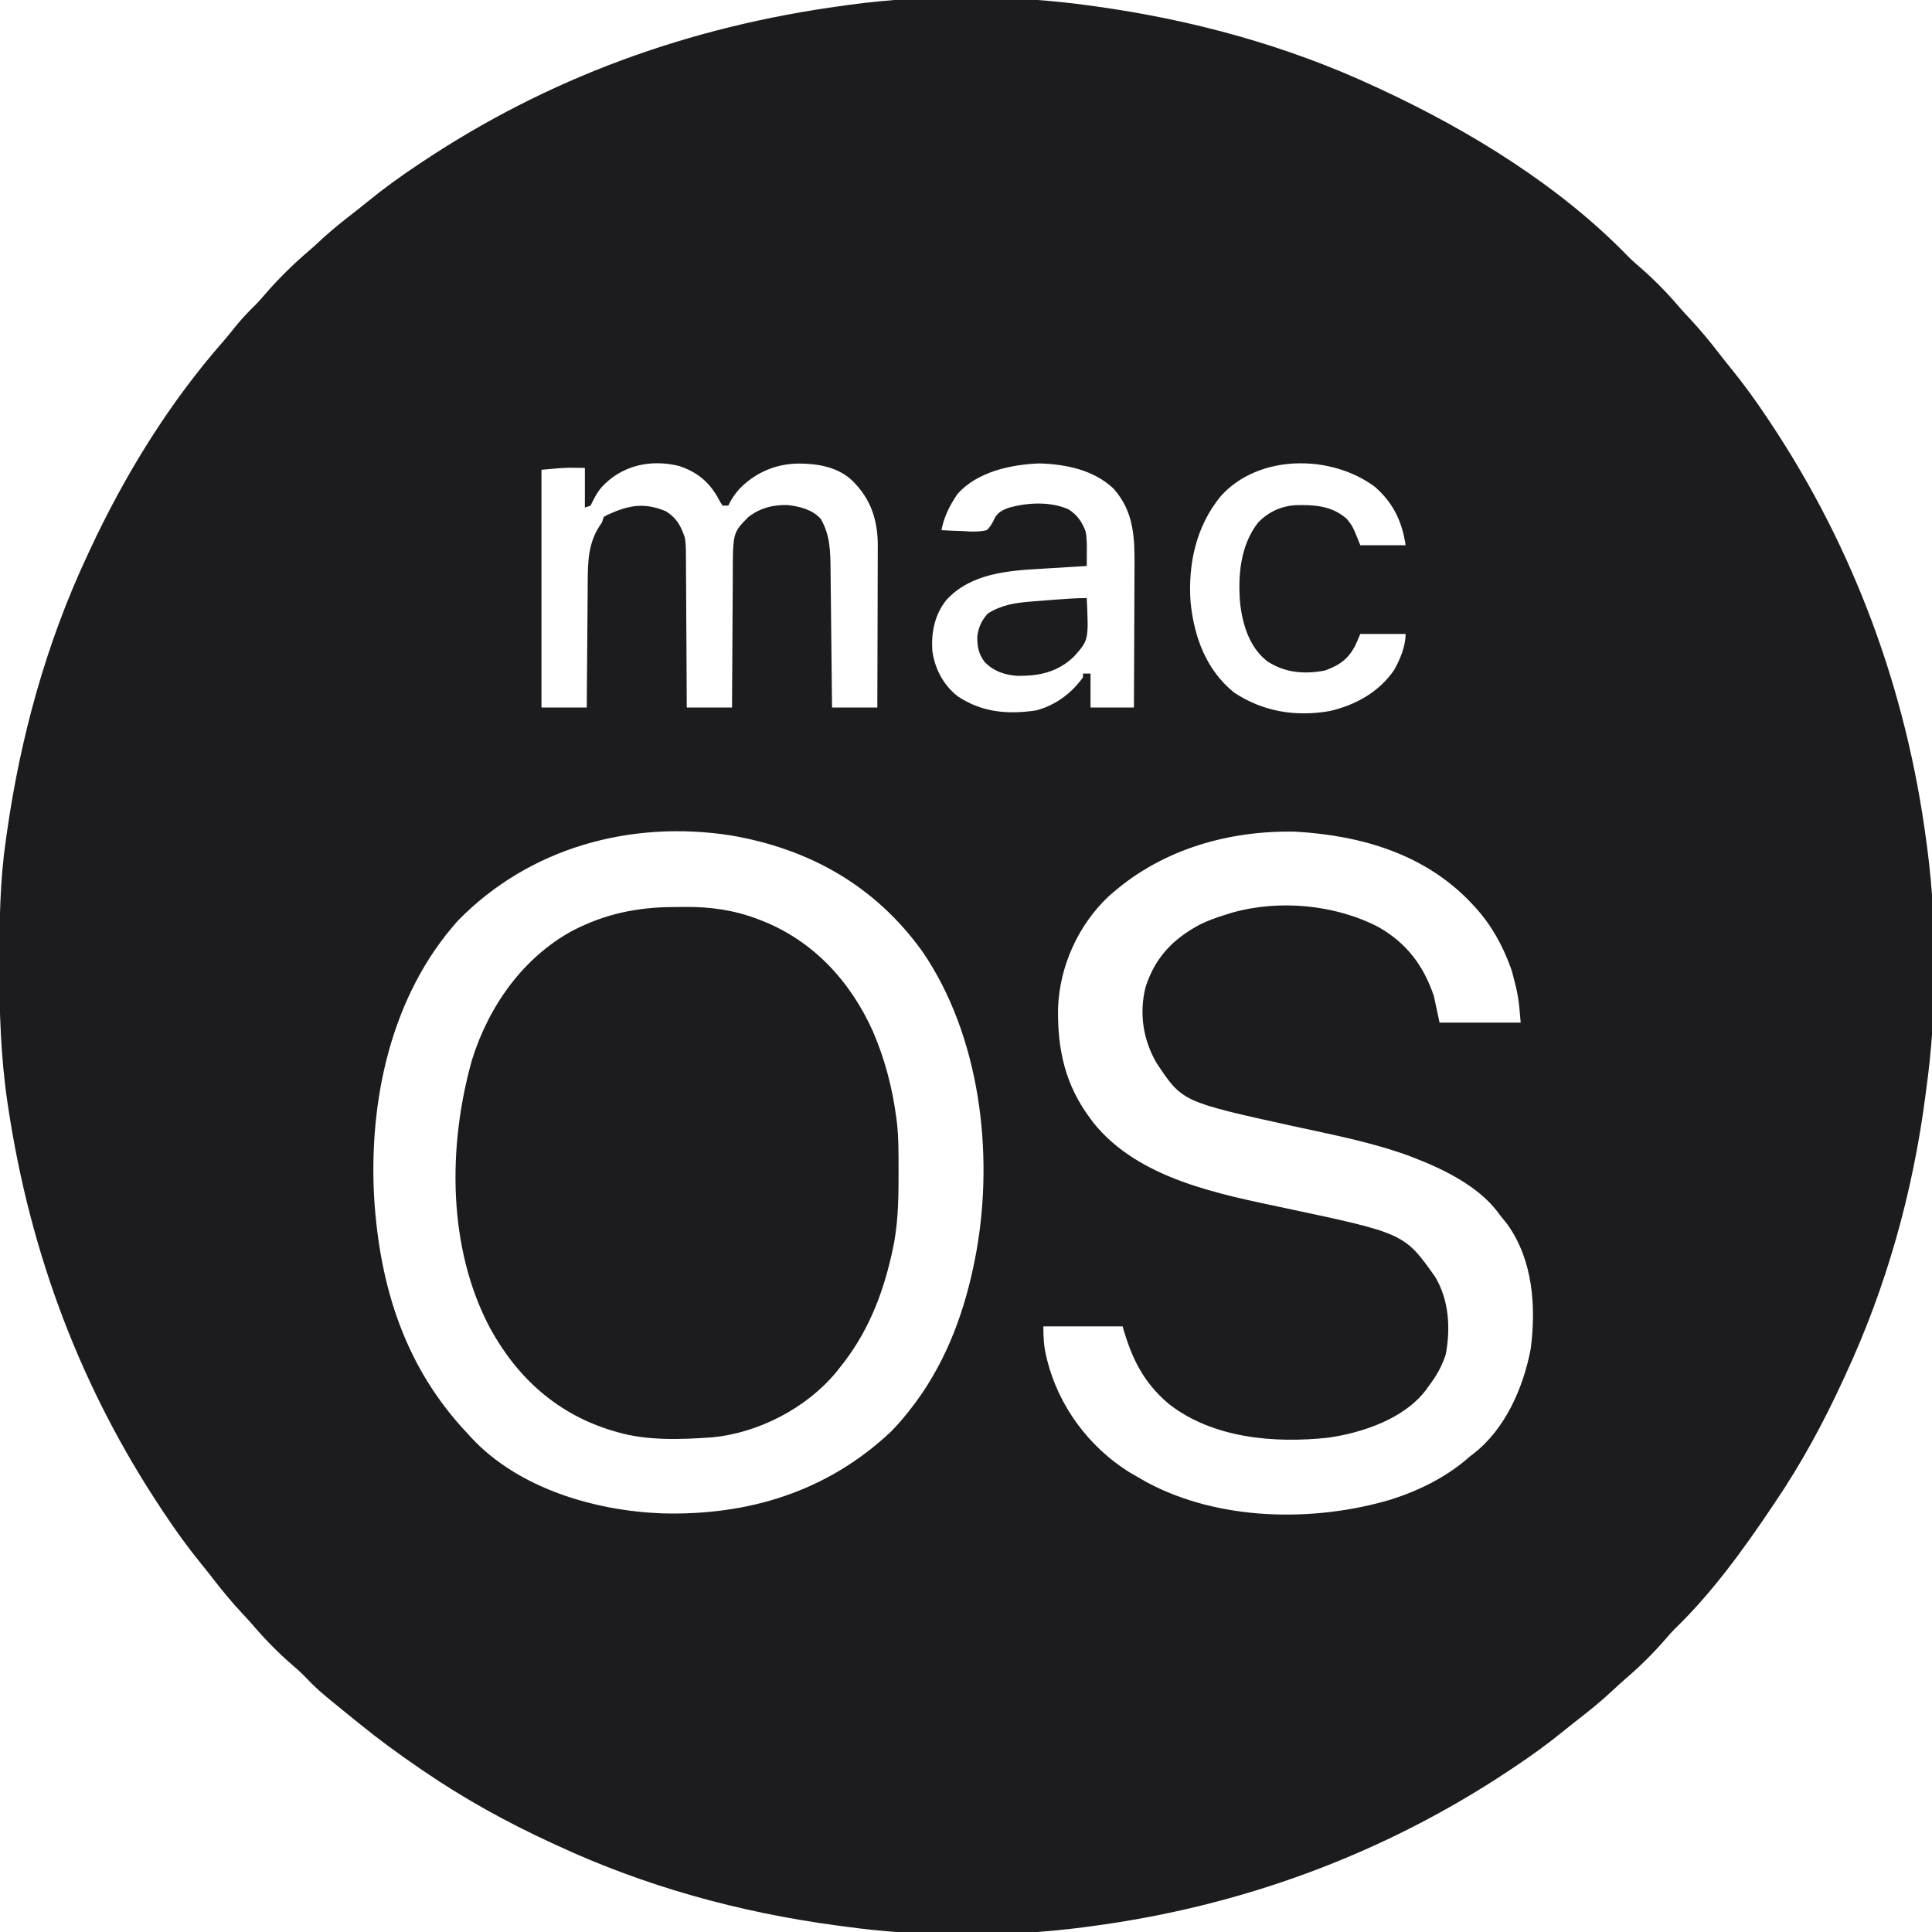
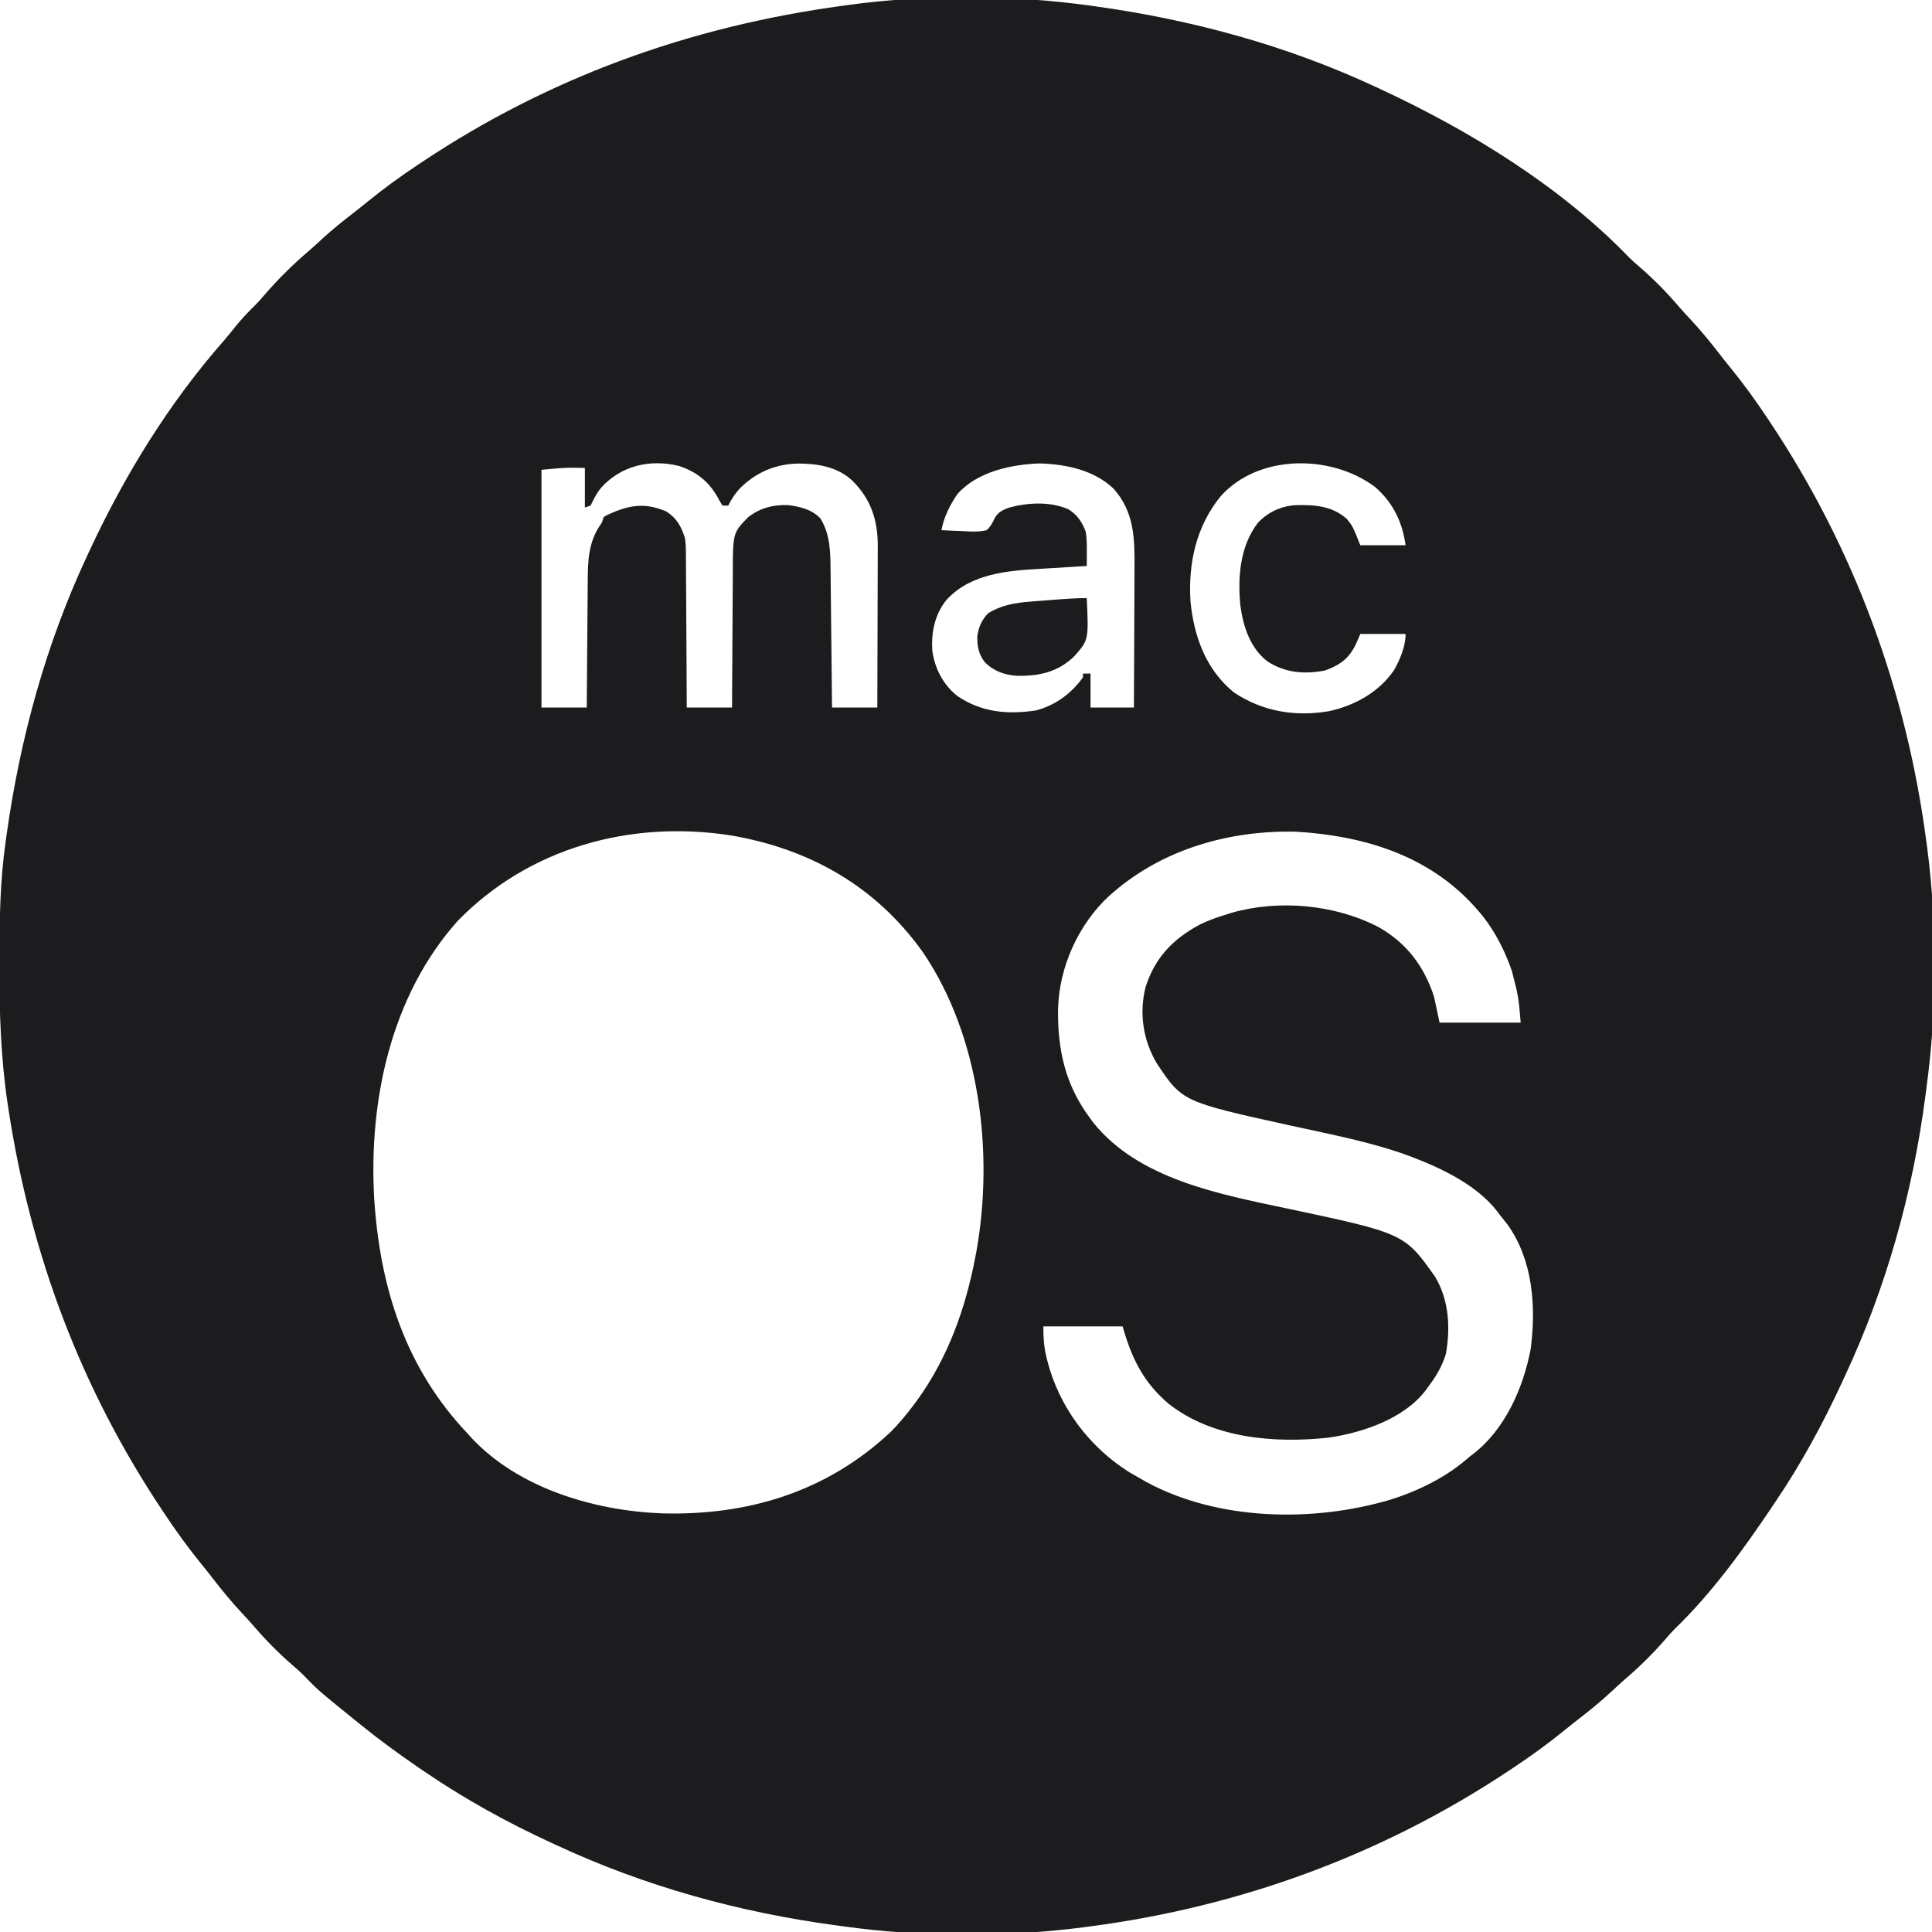
<svg xmlns="http://www.w3.org/2000/svg" version="1.1" width="1024" height="1024">
  <path d="M0 0 C1.084 0.149 1.084 0.149 2.189 0.301 C53.623 7.423 103.885 21.026 151 43 C152.06 43.491 153.12 43.983 154.211 44.489 C201.24 66.387 249.173 95.819 285.449 133.445 C287.124 135.124 288.882 136.65 290.688 138.188 C298.382 144.834 305.593 152.152 312.176 159.898 C314.016 162.018 315.922 164.068 317.841 166.116 C323.296 171.958 328.305 178.043 333.184 184.371 C335.079 186.83 337.008 189.256 338.973 191.66 C346.156 200.459 352.726 209.533 359 219 C359.442 219.662 359.883 220.324 360.338 221.006 C404.919 287.999 432.513 363.263 443 443 C443.165 444.215 443.33 445.429 443.5 446.681 C448.841 487.847 448.667 532.902 443 574 C442.826 575.335 442.652 576.67 442.48 578.005 C435.797 629.246 421.815 679.119 400 726 C399.295 727.534 399.295 727.534 398.575 729.099 C388.33 751.316 376.722 772.732 363 793 C362.334 793.994 362.334 793.994 361.654 795.008 C346.324 817.86 329.418 841.298 309.555 860.449 C307.876 862.124 306.35 863.882 304.812 865.688 C298.166 873.382 290.848 880.593 283.102 887.176 C280.982 889.016 278.932 890.922 276.884 892.841 C271.042 898.296 264.957 903.305 258.629 908.184 C256.17 910.079 253.744 912.008 251.34 913.973 C242.541 921.156 233.467 927.726 224 934 C223.338 934.442 222.676 934.883 221.994 935.338 C155.001 979.919 79.737 1007.513 0 1018 C-1.822 1018.248 -1.822 1018.248 -3.681 1018.5 C-44.804 1023.835 -89.95 1023.742 -131 1018 C-132.926 1017.743 -132.926 1017.743 -134.891 1017.48 C-186.205 1010.555 -236.005 996.869 -283 975 C-284.023 974.53 -285.045 974.06 -286.099 973.575 C-309.441 962.811 -331.747 950.468 -353 936 C-353.85 935.422 -354.699 934.844 -355.575 934.249 C-366.363 926.877 -376.855 919.234 -387 911 C-387.927 910.255 -388.854 909.51 -389.809 908.742 C-409.522 892.777 -409.522 892.777 -417.449 884.555 C-419.124 882.876 -420.882 881.35 -422.688 879.812 C-430.382 873.166 -437.593 865.848 -444.176 858.102 C-446.016 855.982 -447.922 853.932 -449.841 851.884 C-455.296 846.042 -460.305 839.957 -465.184 833.629 C-467.079 831.17 -469.008 828.744 -470.973 826.34 C-478.156 817.541 -484.726 808.467 -491 799 C-491.442 798.338 -491.883 797.676 -492.338 796.994 C-534.504 733.63 -561.914 662.643 -573.812 582.938 C-573.912 582.264 -574.011 581.591 -574.114 580.898 C-577.597 557.007 -578.378 533.106 -578.312 509 C-578.31 507.55 -578.308 506.1 -578.306 504.65 C-578.264 483.965 -577.948 463.514 -575 443 C-574.794 441.525 -574.588 440.05 -574.382 438.575 C-567.205 387.914 -553.651 338.421 -532 292 C-531.509 290.94 -531.017 289.88 -530.511 288.789 C-511.936 248.897 -488.467 210.661 -459.343 177.554 C-457.247 175.13 -455.254 172.625 -453.25 170.125 C-450 166.119 -446.574 162.462 -442.875 158.871 C-441.105 157.105 -439.489 155.283 -437.875 153.375 C-430.591 144.918 -422.486 136.894 -413.965 129.688 C-411.54 127.605 -409.216 125.425 -406.875 123.25 C-401.672 118.506 -396.233 114.156 -390.664 109.852 C-388.194 107.941 -385.754 105.999 -383.336 104.023 C-374.538 96.842 -365.465 90.273 -356 84 C-355.007 83.338 -355.007 83.338 -353.994 82.662 C-287.817 38.624 -213.634 11.146 -131 0 C-129.819 -0.165 -128.638 -0.33 -127.422 -0.5 C-86.397 -6.01 -40.963 -5.716 0 0 Z M-259.375 255.5 C-261.21 257.775 -262.357 259.714 -263.688 262.375 C-264.121 263.241 -264.554 264.108 -265 265 C-265.99 265.33 -266.98 265.66 -268 266 C-268 259.07 -268 252.14 -268 245 C-269.753 244.979 -271.506 244.959 -273.312 244.938 C-274.299 244.926 -275.285 244.914 -276.301 244.902 C-281.212 245.032 -286.107 245.555 -291 246 C-291 287.58 -291 329.16 -291 372 C-283.08 372 -275.16 372 -267 372 C-266.985 369.568 -266.971 367.137 -266.956 364.631 C-266.905 356.569 -266.839 348.506 -266.764 340.444 C-266.72 335.559 -266.68 330.674 -266.654 325.789 C-266.627 321.068 -266.587 316.348 -266.537 311.628 C-266.52 309.833 -266.509 308.038 -266.502 306.243 C-266.456 294.281 -266.309 283.989 -259 274 C-258.505 272.515 -258.505 272.515 -258 271 C-256.266 269.945 -256.266 269.945 -254 269 C-252.755 268.47 -252.755 268.47 -251.484 267.93 C-241.905 264.235 -234.627 264.01 -225 268 C-219.328 271.571 -217.083 275.82 -215 282 C-214.484 285.11 -214.435 288.136 -214.454 291.283 C-214.444 292.163 -214.433 293.042 -214.423 293.947 C-214.394 296.821 -214.392 299.693 -214.391 302.566 C-214.376 304.571 -214.359 306.576 -214.341 308.581 C-214.297 313.834 -214.277 319.086 -214.262 324.339 C-214.242 329.708 -214.2 335.078 -214.16 340.447 C-214.085 350.965 -214.037 361.482 -214 372 C-206.08 372 -198.16 372 -190 372 C-189.991 369.417 -189.981 366.834 -189.972 364.172 C-189.938 355.611 -189.882 347.049 -189.816 338.488 C-189.777 333.3 -189.744 328.113 -189.729 322.925 C-189.714 317.913 -189.679 312.901 -189.632 307.889 C-189.617 305.982 -189.609 304.076 -189.608 302.169 C-189.588 279.345 -189.588 279.345 -181.375 271.062 C-175.248 266.243 -168.032 264.409 -160.297 264.711 C-153.922 265.513 -147.394 267.089 -143 272 C-138.086 280.306 -137.869 289.121 -137.795 298.549 C-137.785 299.35 -137.775 300.151 -137.765 300.977 C-137.733 303.59 -137.708 306.203 -137.684 308.816 C-137.663 310.642 -137.642 312.468 -137.621 314.293 C-137.566 319.072 -137.516 323.851 -137.468 328.63 C-137.417 333.517 -137.362 338.404 -137.307 343.291 C-137.199 352.861 -137.098 362.43 -137 372 C-129.08 372 -121.16 372 -113 372 C-112.955 360.047 -112.918 348.094 -112.896 336.141 C-112.886 330.59 -112.872 325.039 -112.849 319.488 C-112.827 314.126 -112.815 308.764 -112.81 303.402 C-112.807 301.361 -112.799 299.321 -112.789 297.281 C-112.774 294.411 -112.772 291.542 -112.773 288.672 C-112.762 287.422 -112.762 287.422 -112.751 286.146 C-112.798 272.614 -116.369 261.653 -126 252 C-133.76 244.45 -144.574 242.697 -154.987 242.685 C-167.051 242.931 -177.34 247.382 -185.879 255.867 C-188.447 258.75 -190.352 261.499 -192 265 C-192.99 265 -193.98 265 -195 265 C-196.324 263.059 -196.324 263.059 -197.688 260.438 C-202.48 252.093 -208.874 247.047 -218 244 C-233.256 240.199 -248.77 243.693 -259.375 255.5 Z M-70.609 258.945 C-74.604 264.847 -77.708 270.982 -79 278 C-75.105 278.233 -71.212 278.375 -67.312 278.5 C-66.21 278.567 -65.107 278.634 -63.971 278.703 C-60.796 278.78 -58.087 278.758 -55 278 C-53.057 276.106 -52.063 274.432 -50.96 271.964 C-49.286 268.539 -46.433 267.203 -43 266 C-33.075 263.333 -21.331 262.725 -11.715 266.934 C-7.085 269.813 -4.564 273.54 -2.625 278.562 C-1.849 282.458 -1.938 286.316 -1.961 290.277 C-1.967 291.537 -1.972 292.796 -1.978 294.094 C-1.989 295.532 -1.989 295.532 -2 297 C-3.224 297.07 -4.448 297.14 -5.709 297.212 C-10.323 297.48 -14.935 297.768 -19.548 298.062 C-21.53 298.186 -23.513 298.304 -25.497 298.417 C-43.594 299.45 -63.227 300.766 -76.312 314.906 C-82.52 322.608 -84.436 331.849 -83.875 341.625 C-82.698 351.139 -78.102 359.991 -70.52 365.949 C-57.644 374.612 -44.002 375.778 -28.836 373.531 C-18.582 370.797 -10.148 364.586 -4 356 C-4 355.34 -4 354.68 -4 354 C-2.68 354 -1.36 354 0 354 C0 359.94 0 365.88 0 372 C7.59 372 15.18 372 23 372 C23.068 360.064 23.123 348.129 23.155 336.193 C23.171 330.65 23.192 325.107 23.226 319.564 C23.259 314.208 23.277 308.852 23.285 303.497 C23.29 301.46 23.301 299.423 23.317 297.386 C23.436 281.922 23.035 268.165 12.219 255.996 C1.748 246.062 -12.96 243.064 -27 242.625 C-42.086 243.155 -60.169 247.021 -70.609 258.945 Z M69 260 C55.941 275.995 51.677 295.695 53 316 C54.899 334.567 61.151 351.87 76 364 C91.265 374.177 108.515 376.977 126.438 373.938 C140.14 370.9 152.801 363.945 160.875 352.188 C164.077 346.535 167 339.537 167 333 C159.08 333 151.16 333 143 333 C142.196 334.856 141.391 336.712 140.562 338.625 C136.713 346.306 132.218 349.427 124.312 352.375 C113.342 354.477 103.257 353.669 93.82 347.598 C84.471 340.383 80.836 328.862 79.375 317.562 C77.982 302.67 79.269 286.282 88.75 274.062 C94.057 268.44 100.869 265.281 108.504 264.762 C118.675 264.482 127.963 265.009 135.938 272.125 C139 276 139 276 143 286 C150.92 286 158.84 286 167 286 C165.215 273.505 160.333 263.332 150.684 255 C127.552 237.772 89.151 237.534 69 260 Z M-335.469 485.16 C-370.761 524.755 -382.581 580.06 -379.691 631.91 C-376.693 679.388 -363.152 722.114 -330 757 C-329.43 757.634 -328.86 758.268 -328.273 758.922 C-303.264 785.856 -262.971 797.697 -227.344 799.105 C-181.417 800.418 -139.462 787.579 -105.68 755.719 C-101.43 751.407 -97.644 746.83 -94 742 C-93.397 741.201 -92.793 740.402 -92.172 739.578 C-75.568 716.691 -66.236 690.597 -61 663 C-60.833 662.123 -60.667 661.246 -60.495 660.342 C-51.126 607.999 -58.61 545.963 -89.02 501.445 C-113.964 466.617 -148.907 446.871 -190.781 439.762 C-243.907 431.555 -297.676 446.324 -335.469 485.16 Z M12 470 C11.241 470.656 10.481 471.312 9.699 471.988 C-6.456 487.108 -16.426 509.16 -17.203 531.242 C-17.578 553.237 -13.442 572.13 0 590 C0.779 591.056 0.779 591.056 1.574 592.133 C25.464 621.86 68.012 629.869 103.069 637.29 C166.355 650.705 166.355 650.705 182.754 673.887 C190.014 686.2 190.855 700.869 188.316 714.734 C186.294 721.213 183.114 726.636 179 732 C178.584 732.592 178.167 733.183 177.738 733.793 C166.16 748.987 144.174 756.4 126 759 C97.419 762.077 64.89 759.387 41.461 741.094 C27.915 729.569 21.852 716.981 17 700 C3.14 700 -10.72 700 -25 700 C-25 705.811 -24.764 710.486 -23.438 716 C-23.263 716.729 -23.088 717.458 -22.907 718.209 C-16.686 742.556 -0.88 763.802 20.375 777.188 C22.572 778.477 24.78 779.749 27 781 C27.91 781.523 28.82 782.047 29.758 782.586 C67.969 803.161 118.336 803.971 159.305 791.758 C174.438 786.928 189.131 779.629 201 769 C201.872 768.339 201.872 768.339 202.762 767.664 C219.824 754.54 229.426 732.462 233.312 711.875 C236.21 689.447 234.49 664.907 221 646 C219.682 644.321 218.35 642.653 217 641 C216.542 640.38 216.085 639.76 215.613 639.121 C205.125 625.546 187.482 616.884 171.875 610.812 C171.12 610.516 170.366 610.219 169.588 609.914 C149.265 602.369 127.616 598.313 106.502 593.677 C48.62 580.935 48.62 580.935 35.062 560.5 C27.844 548.237 25.676 534.01 29.188 520.125 C34.257 504.446 43.655 494.709 58 487 C62.247 484.937 66.487 483.379 71 482 C72.845 481.412 72.845 481.412 74.727 480.812 C99.857 473.637 129.562 476.372 152.637 488.371 C167.447 496.74 176.638 508.915 182 525 C182.99 529.62 183.98 534.24 185 539 C199.19 539 213.38 539 228 539 C226.79 524.995 226.79 524.995 223.375 511.812 C223.117 511.08 222.859 510.347 222.593 509.592 C218.312 497.901 212.425 487.23 204 478 C203.567 477.525 203.134 477.049 202.688 476.56 C178.11 449.92 144.044 439.88 108.805 437.812 C73.751 437.014 38.689 446.935 12 470 Z " fill="#1C1C1E" transform="translate(578,3)" />
-   <path d="M0 0 C2.153 -0.01 4.304 -0.041 6.457 -0.072 C19.669 -0.175 32.411 1.598 44.814 6.365 C45.606 6.666 46.398 6.967 47.213 7.277 C74.443 18.035 94.074 39.505 105.939 65.928 C112.148 80.381 116.2 95.658 118.252 111.24 C118.393 112.248 118.393 112.248 118.537 113.275 C119.634 122.32 119.496 131.456 119.502 140.553 C119.502 141.447 119.503 142.342 119.504 143.264 C119.488 156.459 119.157 169.313 116.252 182.24 C116.075 183.041 115.898 183.841 115.716 184.666 C110.704 206.652 102.582 226.652 88.252 244.24 C87.639 245.018 87.027 245.795 86.396 246.596 C70.688 265.52 45.491 278.586 21.059 281.045 C4.411 282.201 -13.649 282.979 -29.748 278.24 C-30.417 278.047 -31.087 277.854 -31.776 277.654 C-60.943 268.999 -82.296 249.902 -96.877 223.424 C-119.626 180.72 -119.446 126.675 -106.592 81.021 C-97.734 52.532 -79.376 26.448 -52.748 12.24 C-35.935 3.638 -18.881 0.051 0 0 Z " fill="#1C1C1E" transform="translate(356.748,480.76)" />
  <path d="M0 0 C1.029 22.264 1.029 22.264 -6.797 31.008 C-15.418 39.249 -25.096 41.324 -36.703 41.219 C-43.457 40.771 -49.143 38.857 -54 34 C-57.386 29.767 -58.129 25.311 -58 20 C-57.177 15.078 -55.753 11.825 -52.375 8.125 C-45.353 3.704 -38.038 2.499 -29.875 1.875 C-28.51 1.758 -28.51 1.758 -27.117 1.639 C-24.412 1.412 -21.707 1.203 -19 1 C-18.22 0.941 -17.441 0.881 -16.637 0.82 C-11.091 0.406 -5.565 0 0 0 Z " fill="#1C1C1E" transform="translate(576,317)" />
</svg>